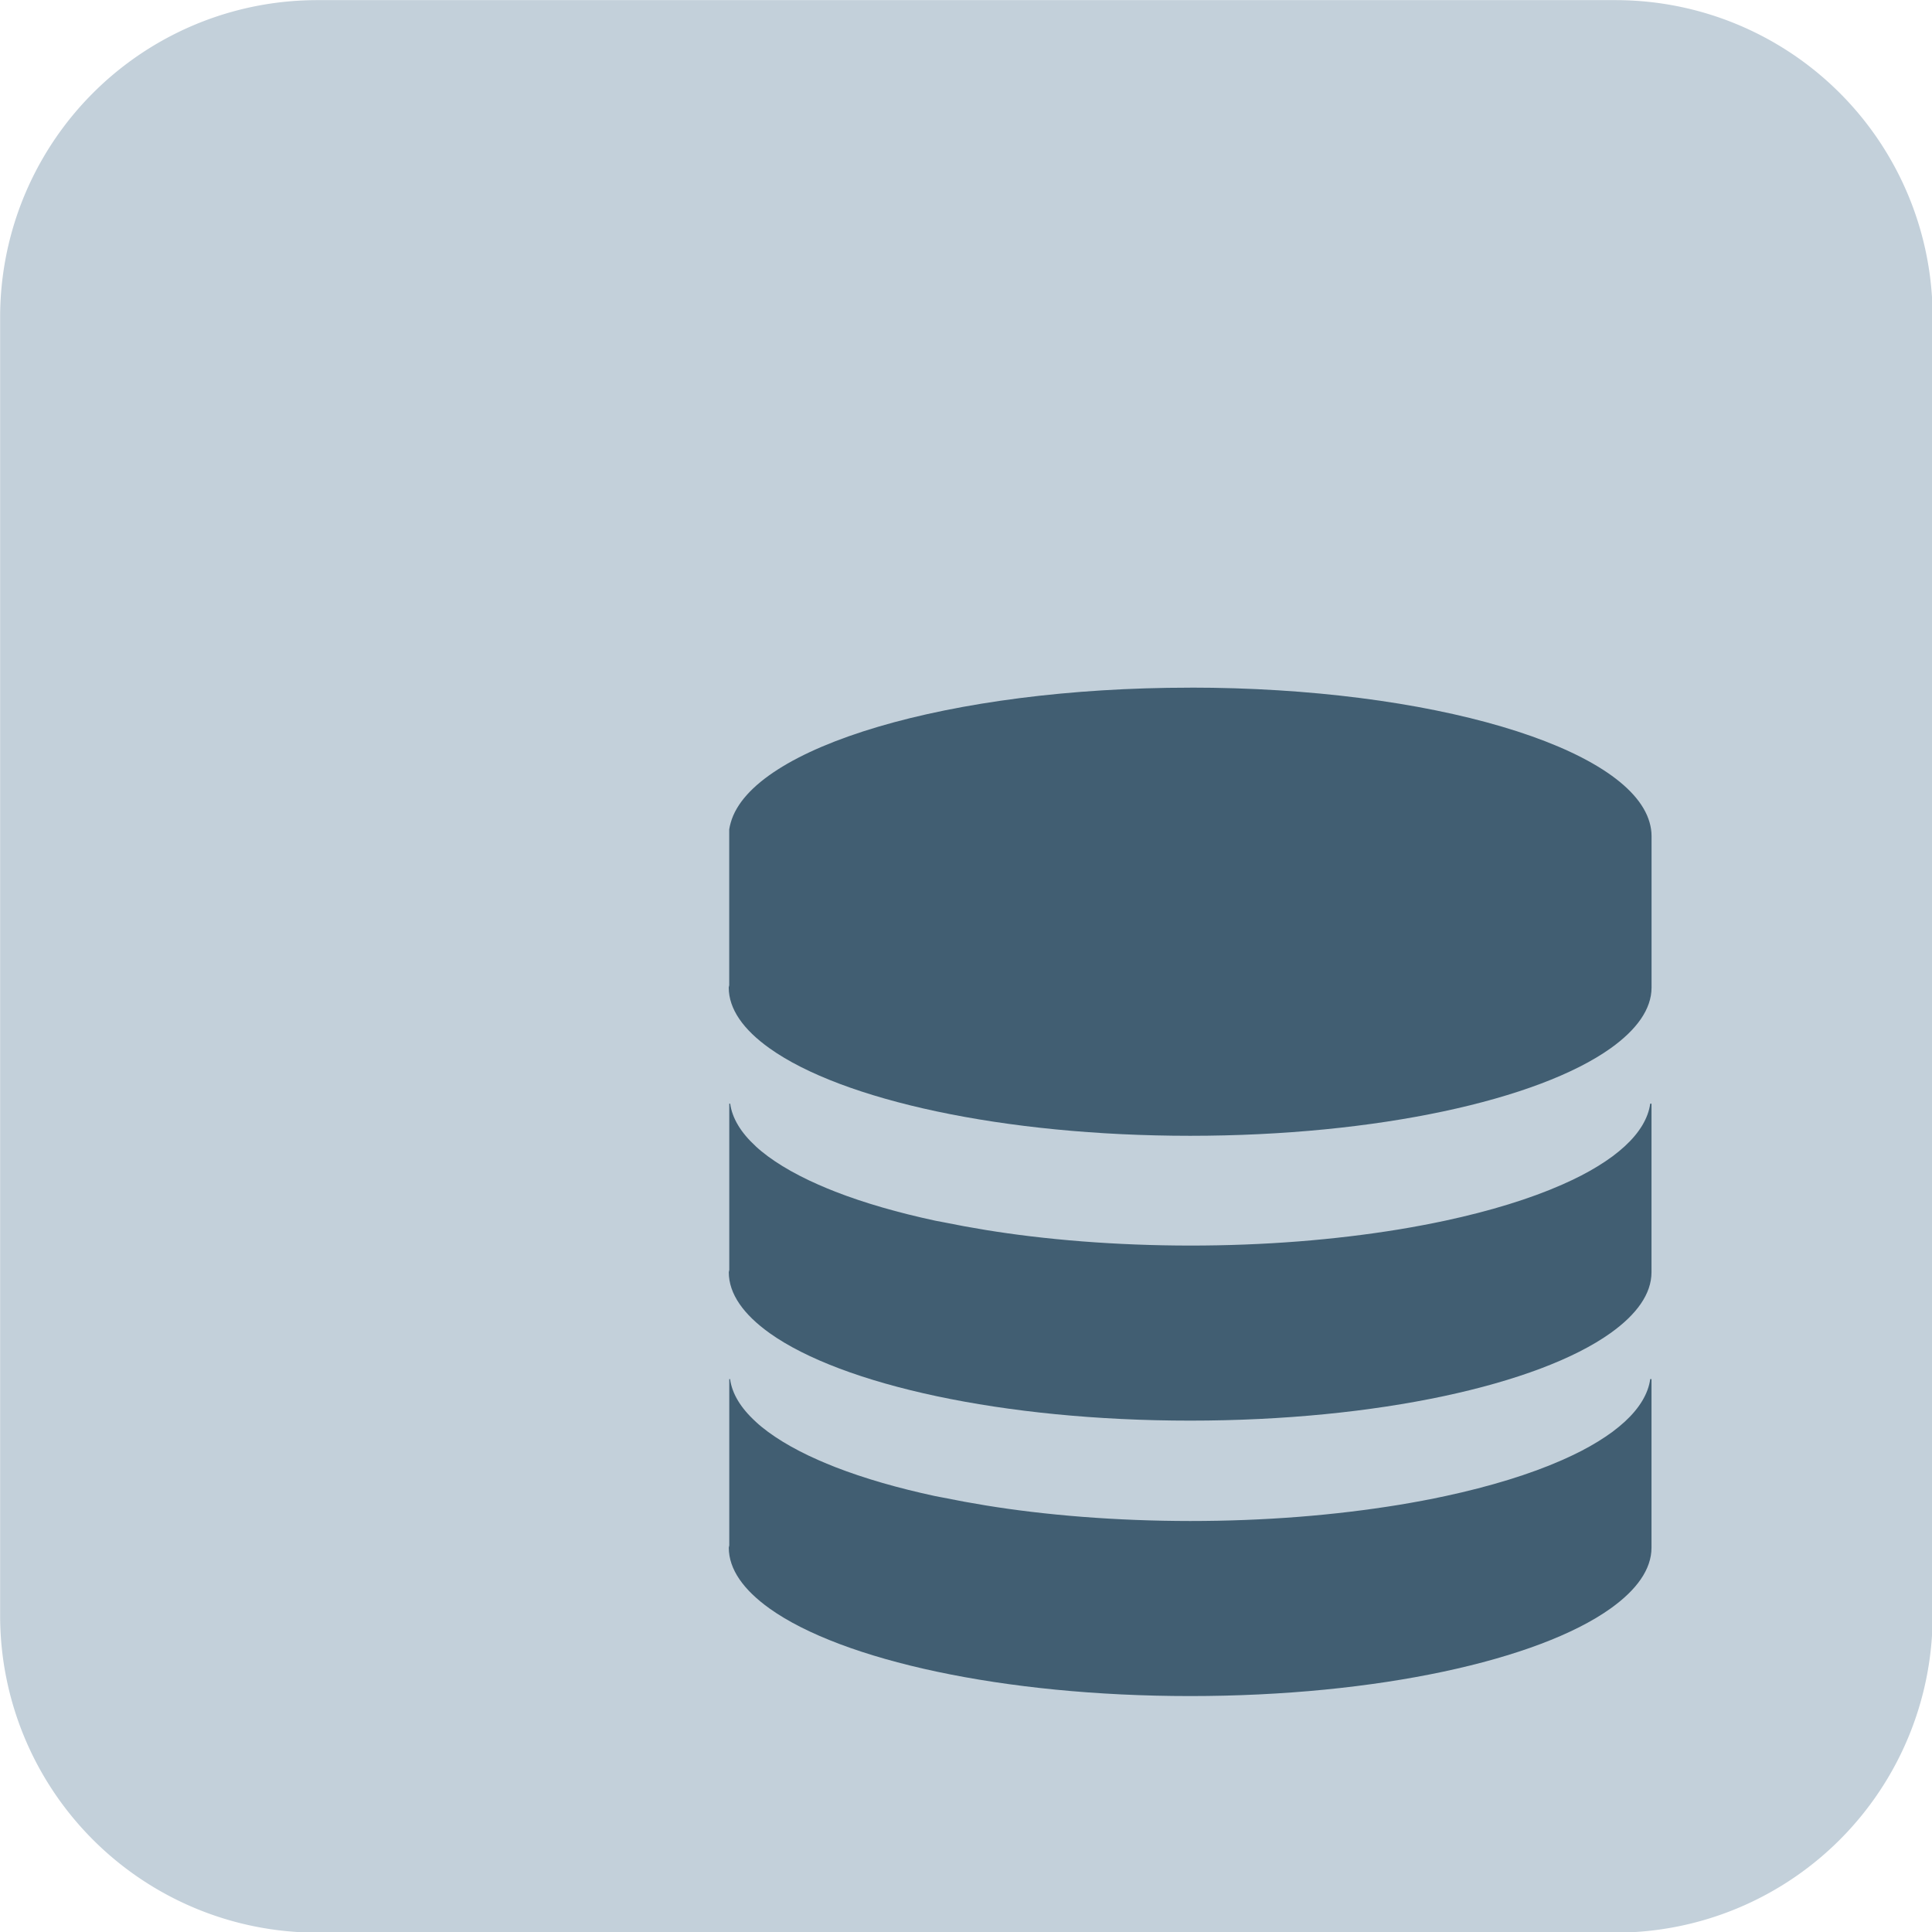
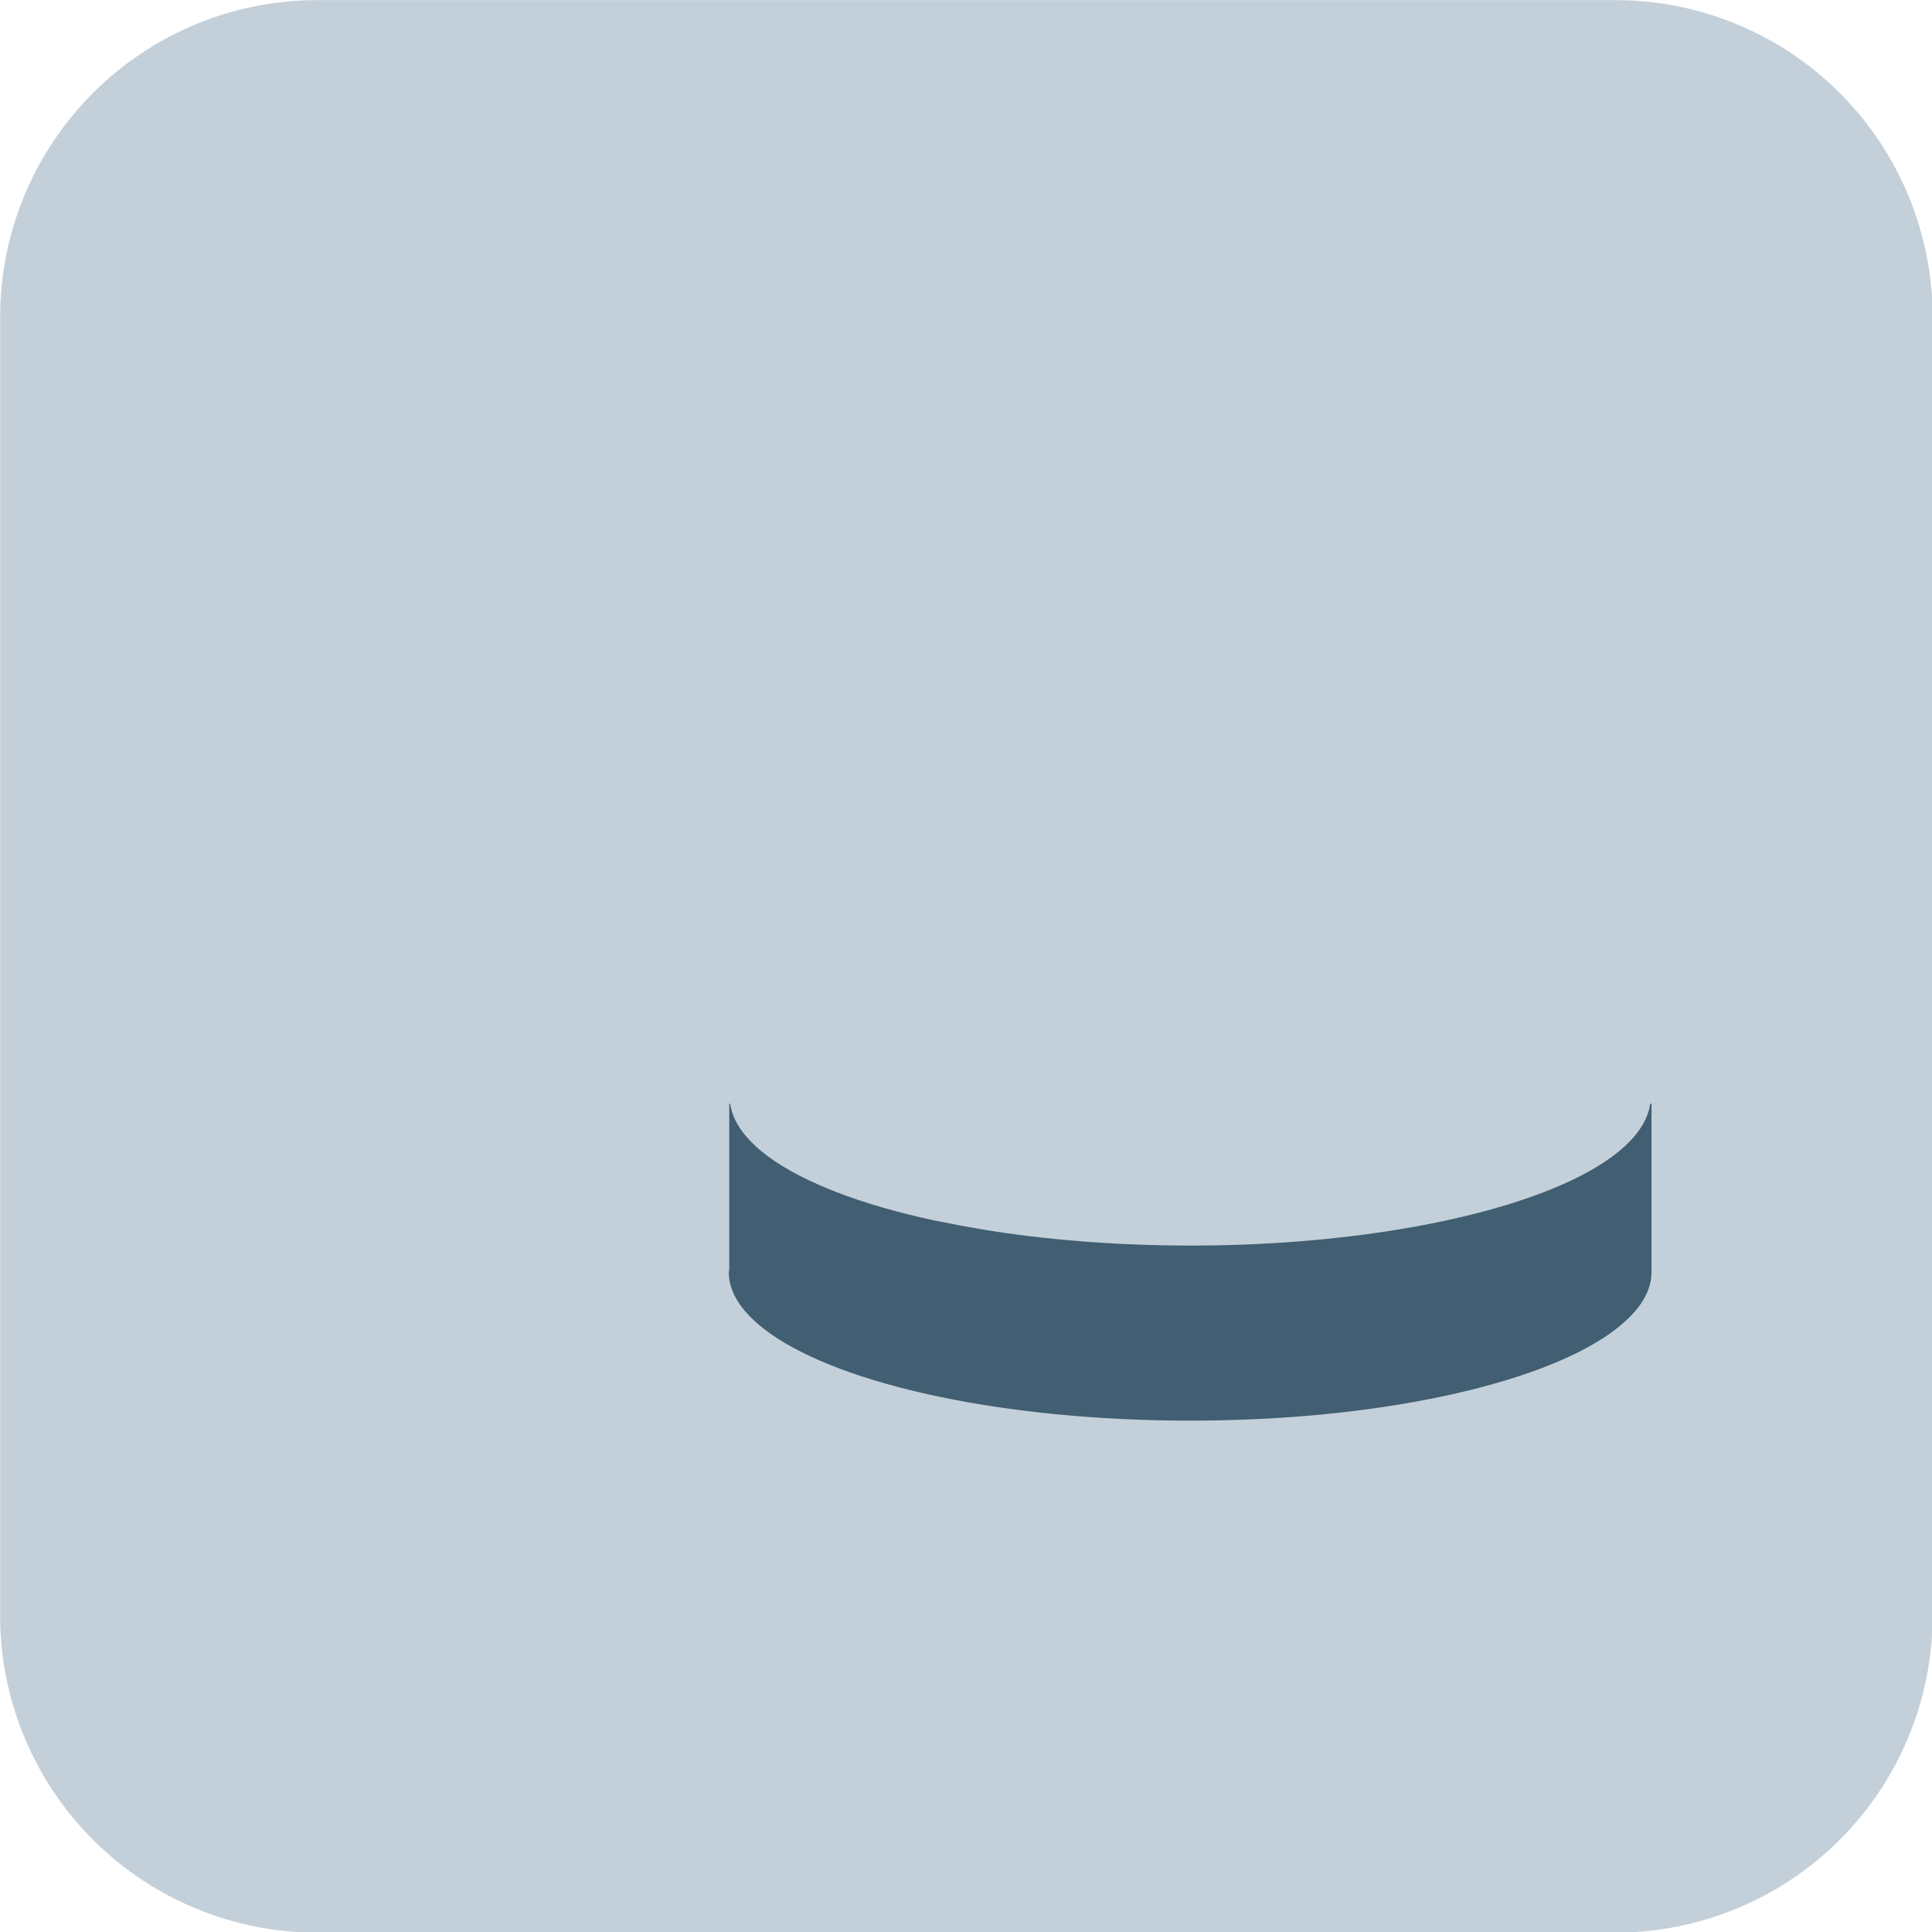
<svg xmlns="http://www.w3.org/2000/svg" width="15.26mm" height="15.26mm" viewBox="0 0 15.26 15.26" version="1.1" id="svg1" xml:space="preserve">
  <defs id="defs1">
    <linearGradient id="swatch87">
      <stop style="stop-color:#ffffff;stop-opacity:1;" offset="0" id="stop88" />
    </linearGradient>
  </defs>
  <g id="layer1" transform="translate(-97.24,-91.32)">
    <g id="g88-1" transform="matrix(0.424,0,0,0.424,94.697,88.777)">
      <path fill="#ffd600" d="M 6,36.093 V 11.907 A 5.907,5.907 135 0 1 11.907,6 H 36.093 A 5.907,5.907 45 0 1 42,11.907 V 36.093 A 5.907,5.907 135 0 1 36.093,42 H 11.907 A 5.907,5.907 45 0 1 6,36.093 Z" id="path1-7" style="fill:#c3d0da;fill-opacity:1" />
-       <path d="m 28.167,18.808 c -4.481,2.61e-4 -8.159,1.104 -8.556,2.512 -0.012,0.042 -0.023,0.085 -0.029,0.128 v 0.172 2.731 c -0.004,0.013 -0.006,0.028 -0.009,0.042 1.8e-5,0.405 0.276,0.788 0.762,1.134 1.347,0.961 4.344,1.629 7.833,1.629 3.489,9.6e-5 6.486,-0.67 7.833,-1.63 0.485,-0.346 0.763,-0.729 0.763,-1.133 v -2.821 c -3e-6,-0.086 -0.013,-0.17 -0.037,-0.254 -0.399,-1.408 -4.078,-2.511 -8.558,-2.511 z" style="fill:#415e72;stroke-width:1.044;stroke-linejoin:round;stroke-miterlimit:10.1;stroke-dashoffset:5.14" id="path102" />
      <path d="m 19.583,26.557 v 3.098 c -0.004,0.013 -0.006,0.028 -0.009,0.042 1.9e-5,0.405 0.276,0.788 0.761,1.135 1.347,0.961 4.345,1.63 7.833,1.63 3.489,9.8e-5 6.486,-0.67 7.832,-1.631 0.485,-0.346 0.763,-0.729 0.763,-1.134 v -3.14 h -0.024 c -0.018,0.136 -0.068,0.27 -0.147,0.403 -0.079,0.132 -0.188,0.263 -0.326,0.39 -0.069,0.063 -0.145,0.126 -0.228,0.188 -0.167,0.123 -0.361,0.243 -0.583,0.358 -0.111,0.057 -0.229,0.113 -0.353,0.168 -0.605,0.267 -1.348,0.494 -2.181,0.673 -0.278,0.059 -0.566,0.114 -0.863,0.163 -0.594,0.097 -1.224,0.173 -1.876,0.224 -0.652,0.051 -1.327,0.077 -2.012,0.077 h -9.29e-4 c -0.342,-1.99e-4 -0.682,-0.007 -1.017,-0.02 -0.671,-0.026 -1.325,-0.077 -1.951,-0.152 -0.572,-0.068 -1.116,-0.158 -1.63,-0.263 -0.048,-0.01 -0.101,-0.018 -0.148,-0.028 -0.694,-0.149 -1.324,-0.33 -1.865,-0.541 -0.108,-0.042 -0.212,-0.086 -0.313,-0.13 -0.125,-0.055 -0.244,-0.111 -0.355,-0.169 -0.223,-0.115 -0.418,-0.235 -0.585,-0.358 -0.084,-0.062 -0.16,-0.124 -0.229,-0.188 v -8.44e-4 c -0.277,-0.254 -0.439,-0.522 -0.476,-0.794 z" style="fill:#415e72;fill-opacity:1;stroke:none;stroke-width:1.044;stroke-linejoin:round;stroke-miterlimit:10.1;stroke-dashoffset:5.14" id="path97-9" />
-       <path d="m 19.583,31.688 v 3.098 c -0.004,0.013 -0.006,0.028 -0.009,0.042 1.9e-5,0.405 0.276,0.788 0.761,1.135 1.347,0.961 4.345,1.63 7.833,1.63 3.489,9.8e-5 6.486,-0.67 7.832,-1.631 0.485,-0.346 0.763,-0.729 0.763,-1.134 v -3.14 h -0.024 c -0.018,0.136 -0.068,0.27 -0.147,0.403 -0.079,0.132 -0.188,0.263 -0.326,0.39 -0.069,0.063 -0.145,0.126 -0.228,0.188 -0.167,0.123 -0.361,0.243 -0.583,0.358 -0.111,0.057 -0.229,0.113 -0.353,0.168 -0.605,0.267 -1.348,0.494 -2.181,0.673 -0.278,0.06 -0.566,0.114 -0.863,0.163 -0.594,0.097 -1.224,0.173 -1.876,0.224 -0.652,0.051 -1.327,0.077 -2.012,0.077 h -9.29e-4 c -0.342,-1.98e-4 -0.682,-0.007 -1.017,-0.02 -0.671,-0.026 -1.325,-0.077 -1.951,-0.152 -0.572,-0.068 -1.116,-0.158 -1.63,-0.263 -0.048,-0.01 -0.101,-0.018 -0.148,-0.028 -0.694,-0.149 -1.324,-0.33 -1.865,-0.541 -0.108,-0.042 -0.212,-0.086 -0.313,-0.13 -0.125,-0.055 -0.244,-0.111 -0.355,-0.169 -0.223,-0.115 -0.418,-0.235 -0.585,-0.358 -0.084,-0.062 -0.16,-0.124 -0.229,-0.188 v -8.44e-4 C 19.796,32.227 19.635,31.96 19.598,31.688 Z" style="fill:#415e72;fill-opacity:1;stroke:none;stroke-width:1.044;stroke-linejoin:round;stroke-miterlimit:10.1;stroke-dashoffset:5.14" id="path97-0" />
    </g>
  </g>
</svg>